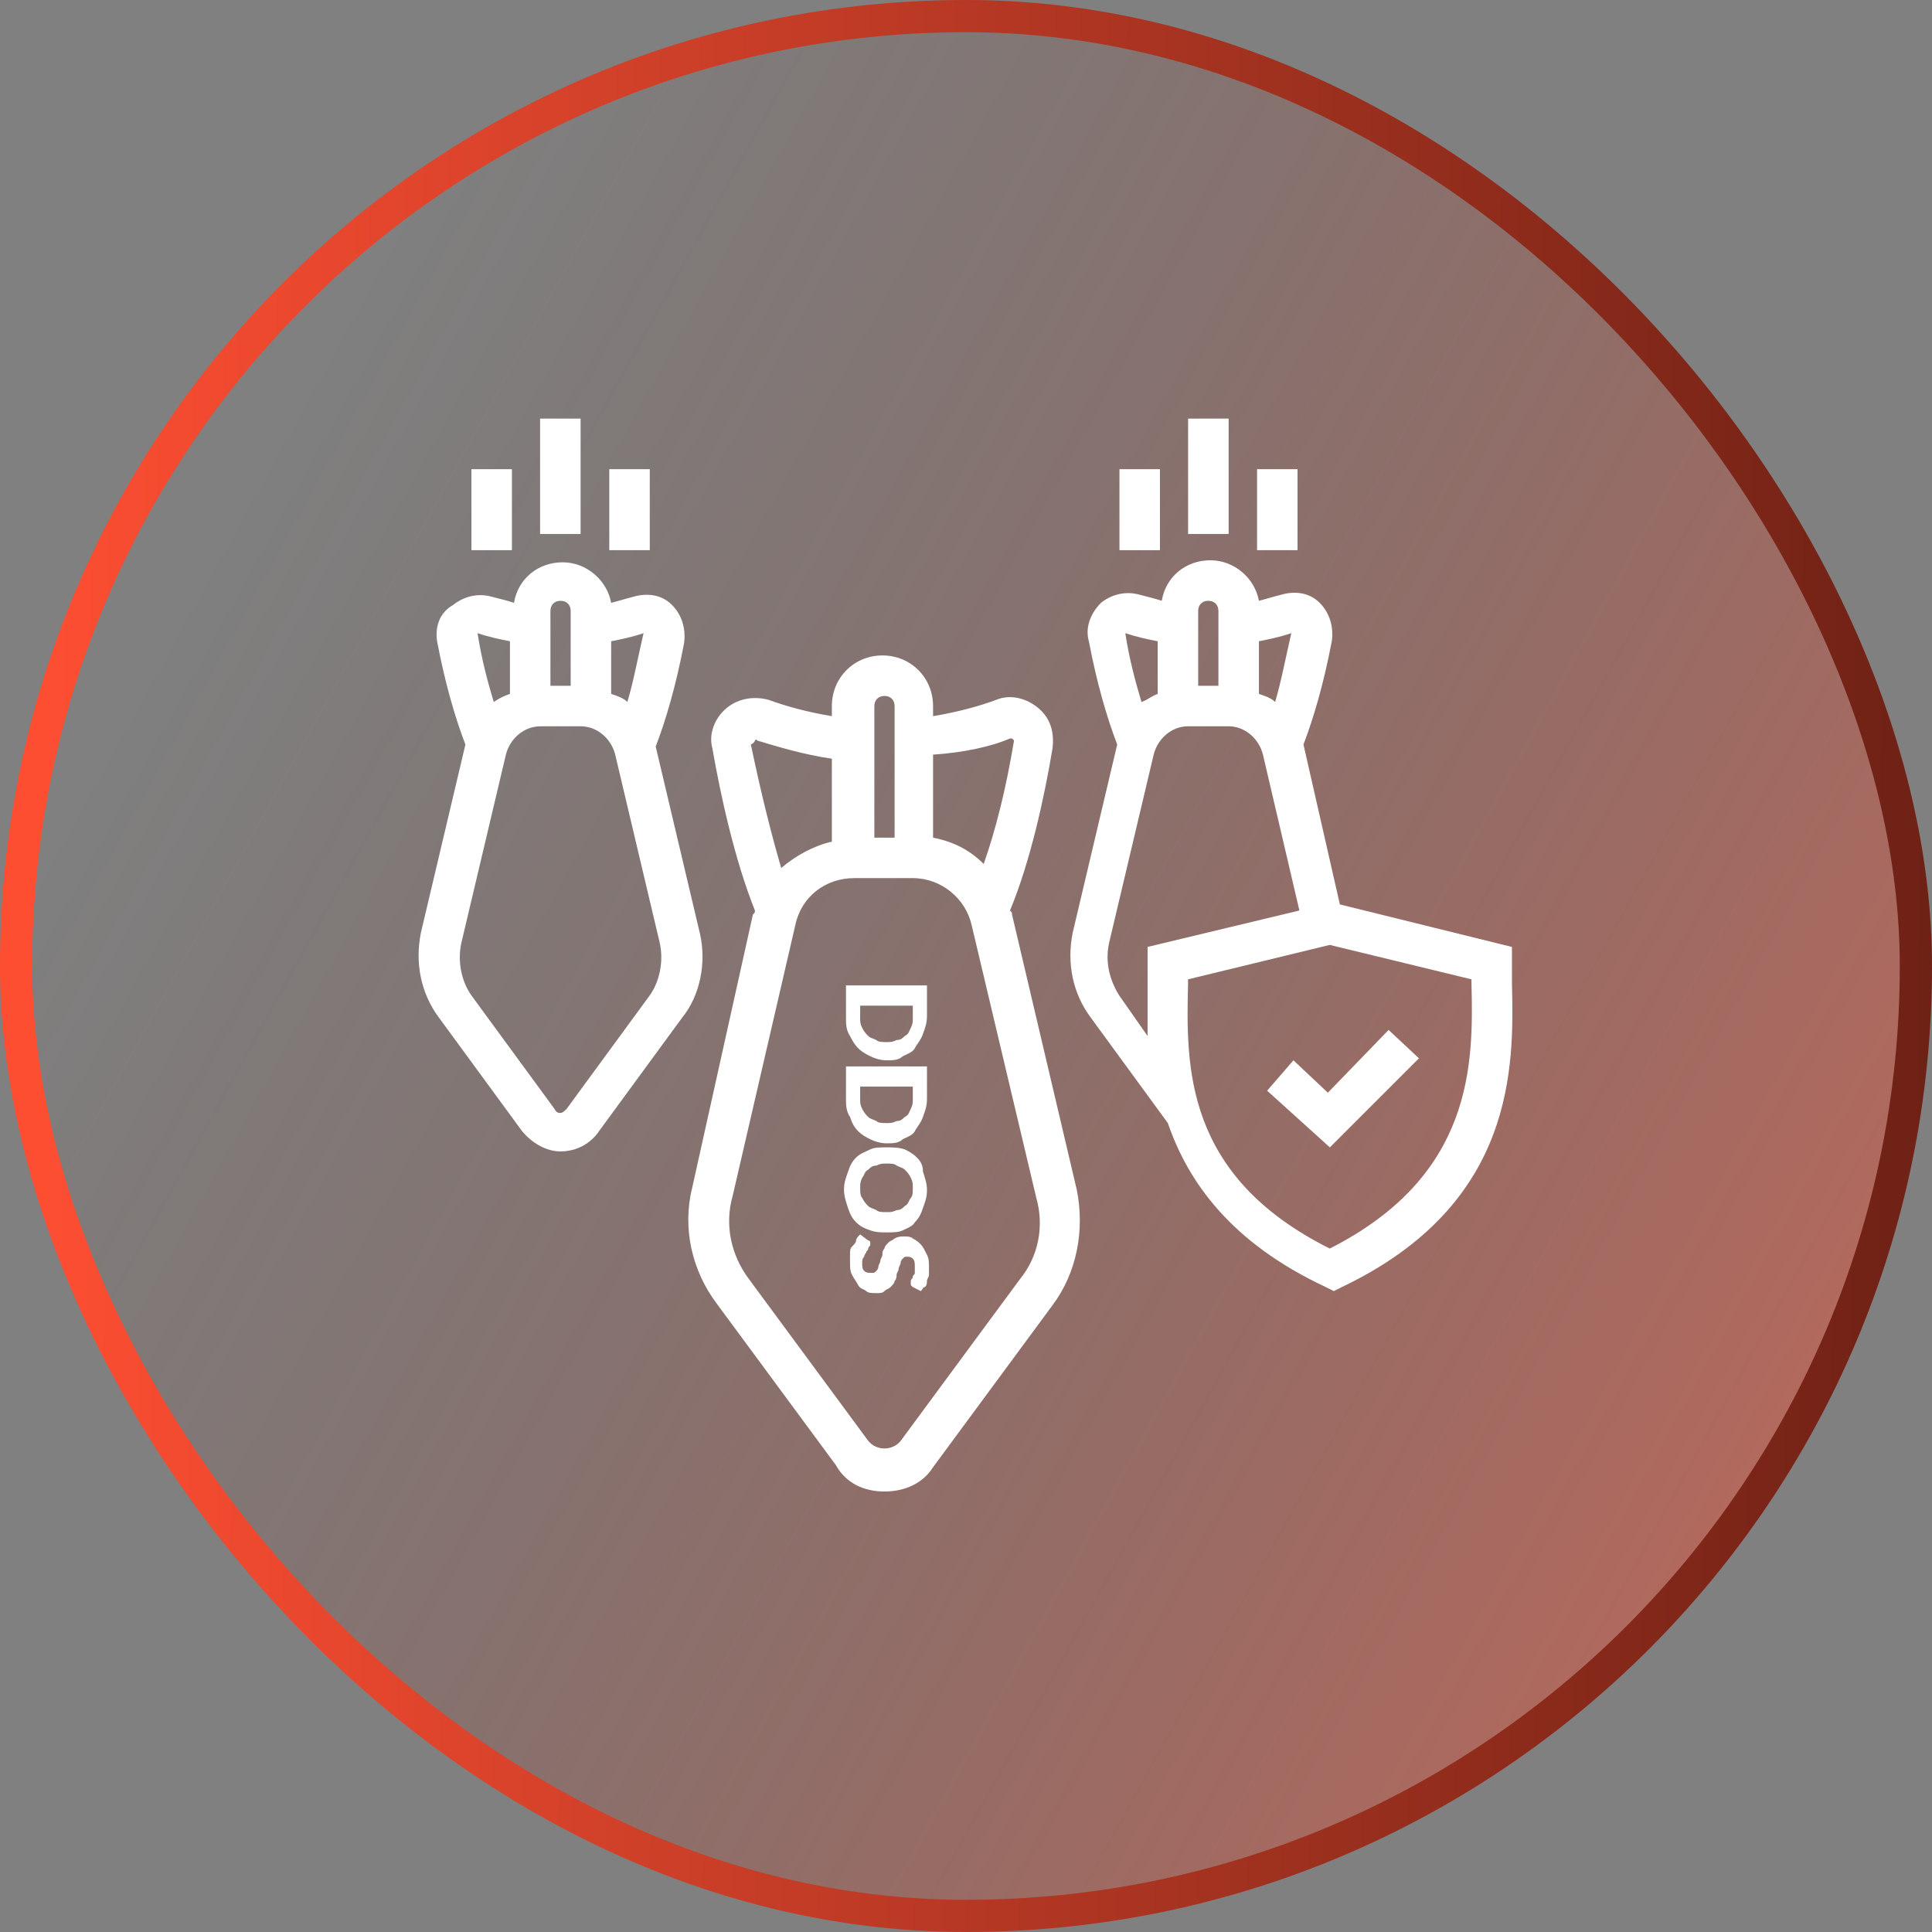
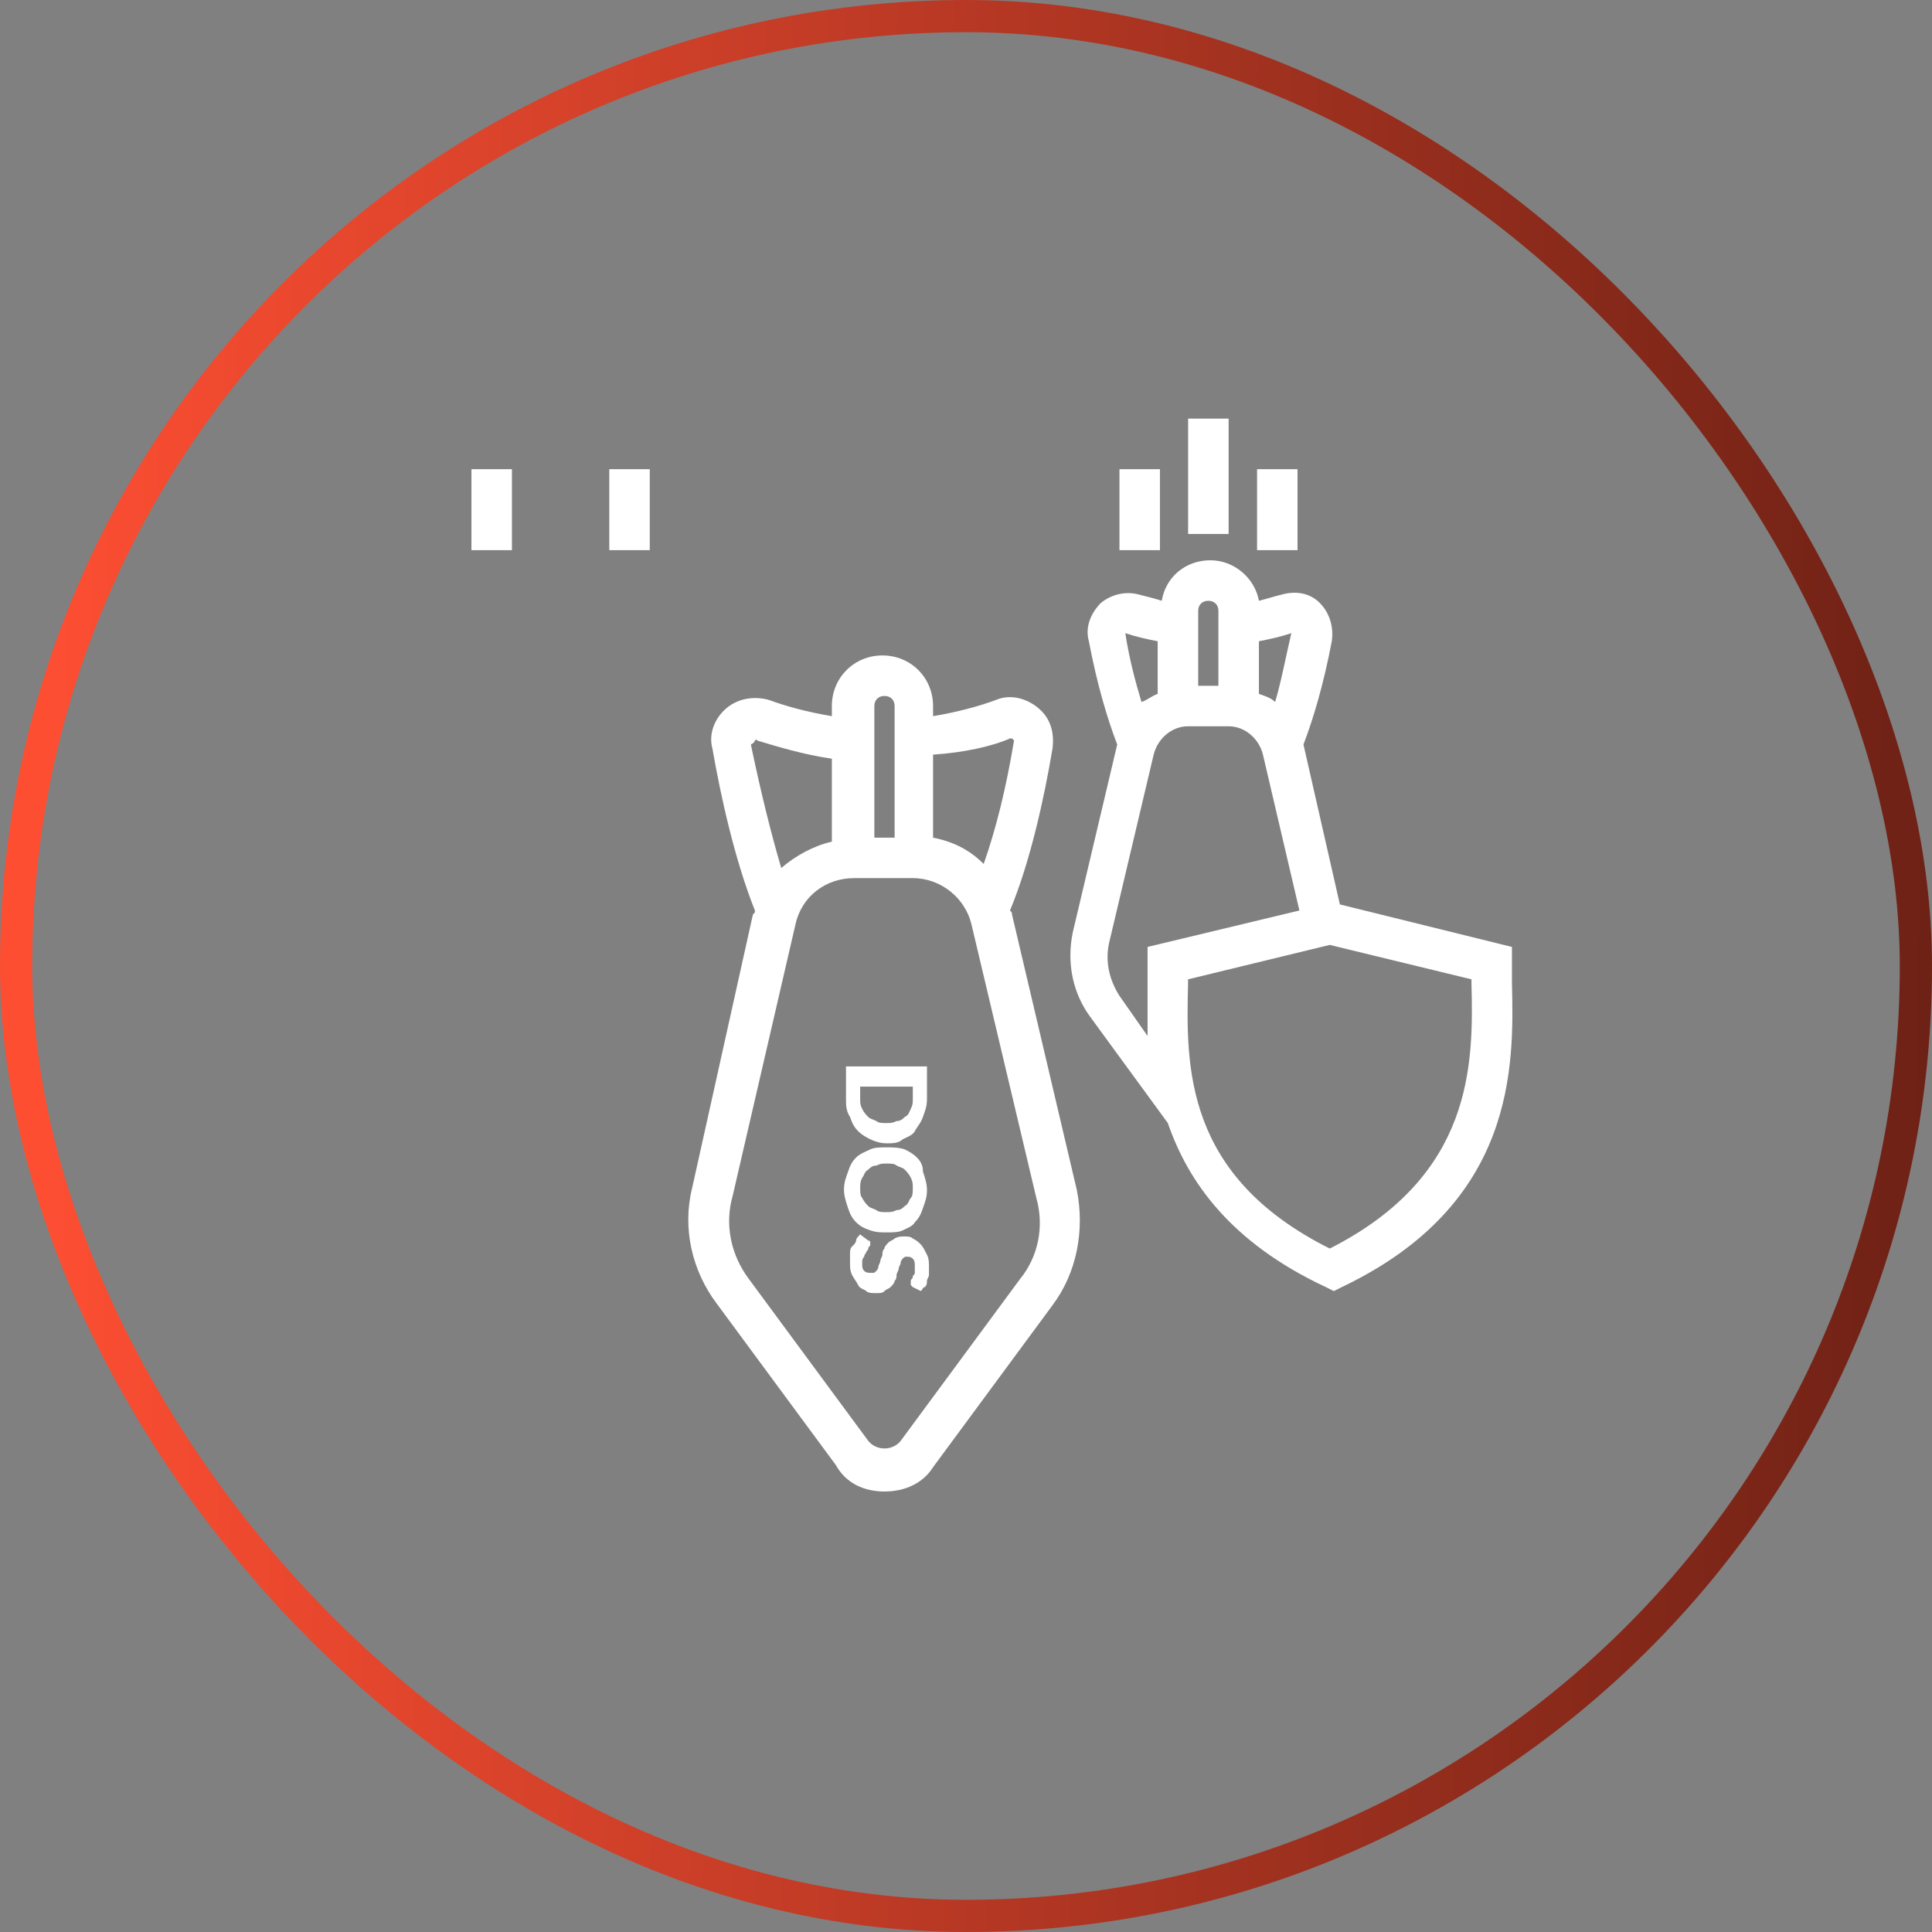
<svg xmlns="http://www.w3.org/2000/svg" width="60" height="60" viewBox="0 0 60 60" fill="none">
  <rect x="0" y="0" width="60" height="60" fill="#808080" stroke="none" />
-   <rect x="0.5" y="0.5" width="59" height="59" rx="29.5" fill="url(#paint0_linear_1753_5395)" />
  <path d="M46.955 30.54C46.955 30.351 46.955 30.1 46.955 29.911V29.408L41.611 28.088L40.48 23.121C40.794 22.304 41.108 21.235 41.36 19.915C41.423 19.475 41.297 19.035 40.983 18.721C40.668 18.406 40.228 18.343 39.788 18.469C39.537 18.532 39.348 18.595 39.097 18.658C38.971 17.966 38.342 17.4 37.588 17.4C36.834 17.4 36.205 17.903 36.079 18.658C35.891 18.595 35.639 18.532 35.388 18.469C34.947 18.343 34.507 18.469 34.193 18.721C33.879 19.035 33.69 19.475 33.816 19.915C34.067 21.235 34.382 22.304 34.696 23.121L33.313 28.968C33.124 29.911 33.313 30.854 33.879 31.608L36.268 34.877C36.896 36.701 38.217 38.587 41.171 39.97L41.423 40.096L41.674 39.97C47.081 37.392 47.018 33.117 46.955 30.54ZM40.103 19.664C39.914 20.481 39.788 21.172 39.6 21.801C39.474 21.675 39.285 21.613 39.097 21.55V19.915C39.411 19.852 39.725 19.789 40.103 19.664ZM37.525 18.658C37.714 18.658 37.839 18.784 37.839 18.972V21.298H37.211V18.972C37.211 18.784 37.336 18.658 37.525 18.658ZM35.953 19.915V21.55C35.765 21.613 35.639 21.738 35.45 21.801C35.262 21.172 35.073 20.481 34.947 19.664C35.325 19.789 35.639 19.852 35.953 19.915ZM34.759 30.917C34.444 30.414 34.319 29.848 34.444 29.282L35.828 23.436C35.953 22.933 36.393 22.555 36.896 22.555H38.154C38.657 22.555 39.097 22.933 39.222 23.436L40.354 28.276L35.639 29.408V29.911C35.639 30.1 35.639 30.288 35.639 30.54C35.639 31.043 35.639 31.546 35.639 32.174L34.759 30.917ZM41.297 38.775C36.771 36.512 36.834 33.117 36.896 30.54C36.896 30.477 36.896 30.414 36.896 30.414L41.297 29.345L45.698 30.414C45.698 30.477 45.698 30.54 45.698 30.54C45.761 33.054 45.761 36.512 41.297 38.775Z" fill="white" />
-   <path d="M41.238 33.935L40.169 32.929L39.352 33.872L41.3 35.633L44.067 32.867L43.124 31.986L41.238 33.935Z" fill="white" />
  <path d="M31.429 28.402C31.429 28.34 31.429 28.34 31.366 28.277C31.995 26.768 32.435 24.756 32.686 23.247C32.749 22.744 32.623 22.304 32.246 21.99C31.869 21.676 31.366 21.55 30.926 21.739C30.423 21.927 29.732 22.116 28.977 22.241V21.927C28.977 21.047 28.286 20.355 27.405 20.355C26.525 20.355 25.834 21.047 25.834 21.927V22.241C25.079 22.116 24.388 21.927 23.885 21.739C23.445 21.613 22.942 21.676 22.565 21.99C22.188 22.304 21.999 22.807 22.125 23.247C22.376 24.693 22.816 26.705 23.445 28.277C23.445 28.34 23.445 28.34 23.382 28.402L21.496 36.89C21.182 38.147 21.496 39.467 22.25 40.473L25.96 45.502C26.274 46.068 26.84 46.32 27.468 46.32C28.097 46.32 28.663 46.068 28.977 45.565L32.686 40.536C33.441 39.53 33.692 38.21 33.441 36.953L31.429 28.402ZM31.366 22.933H31.429L31.492 22.996C31.241 24.505 30.926 25.762 30.549 26.831C30.109 26.391 29.606 26.139 28.977 26.014V23.436C29.92 23.373 30.8 23.184 31.366 22.933ZM27.468 21.613C27.657 21.613 27.783 21.739 27.783 21.927V26.014H27.154V21.927C27.154 21.739 27.28 21.613 27.468 21.613ZM23.445 22.996C23.508 22.933 23.508 22.996 23.508 22.996C24.136 23.184 24.954 23.436 25.834 23.562V26.139C25.268 26.265 24.702 26.579 24.262 26.957C23.948 25.888 23.634 24.631 23.319 23.122C23.445 23.059 23.445 22.996 23.445 22.996ZM31.68 39.719L27.971 44.748C27.72 45.062 27.217 45.062 26.965 44.748L23.256 39.719C22.691 38.964 22.502 38.021 22.753 37.141L24.702 28.717C24.891 27.837 25.645 27.271 26.525 27.271H28.349C29.229 27.271 29.983 27.9 30.172 28.717L32.184 37.204C32.435 38.084 32.246 39.027 31.68 39.719Z" fill="white" />
-   <path d="M26.651 32.552C26.776 32.678 26.902 32.74 27.028 32.803C27.154 32.866 27.342 32.929 27.531 32.929C27.719 32.929 27.908 32.929 28.034 32.803C28.16 32.74 28.348 32.678 28.411 32.552C28.474 32.426 28.599 32.3 28.662 32.112C28.725 31.923 28.788 31.797 28.788 31.546V30.603H26.273V31.609C26.273 31.797 26.273 31.986 26.399 32.175C26.462 32.3 26.525 32.426 26.651 32.552ZM26.713 31.232H28.348V31.609C28.348 31.735 28.348 31.797 28.285 31.923C28.222 32.049 28.222 32.112 28.097 32.175C28.034 32.238 27.971 32.3 27.845 32.3C27.719 32.363 27.657 32.363 27.531 32.363C27.405 32.363 27.279 32.363 27.216 32.3C27.091 32.238 27.028 32.238 26.965 32.175C26.902 32.112 26.839 32.049 26.776 31.923C26.713 31.797 26.713 31.735 26.713 31.609V31.232Z" fill="white" />
  <path d="M26.651 35.129C26.776 35.255 26.902 35.318 27.028 35.381C27.154 35.444 27.342 35.507 27.531 35.507C27.719 35.507 27.908 35.507 28.034 35.381C28.16 35.318 28.348 35.255 28.411 35.129C28.474 35.004 28.599 34.878 28.662 34.689C28.725 34.501 28.788 34.375 28.788 34.124V33.118H26.273V34.124C26.273 34.312 26.273 34.501 26.399 34.689C26.462 34.878 26.525 35.004 26.651 35.129ZM26.713 33.746H28.348V34.124C28.348 34.249 28.348 34.312 28.285 34.438C28.222 34.564 28.222 34.627 28.097 34.689C28.034 34.752 27.971 34.815 27.845 34.815C27.719 34.878 27.657 34.878 27.531 34.878C27.405 34.878 27.279 34.878 27.216 34.815C27.091 34.752 27.028 34.752 26.965 34.689C26.902 34.627 26.839 34.564 26.776 34.438C26.713 34.312 26.713 34.249 26.713 34.124V33.746Z" fill="white" />
  <path d="M28.474 35.947C28.348 35.821 28.223 35.758 28.097 35.695C27.908 35.632 27.72 35.632 27.531 35.632C27.343 35.632 27.154 35.632 27.028 35.695C26.902 35.758 26.714 35.821 26.588 35.947C26.462 36.072 26.399 36.198 26.337 36.387C26.274 36.575 26.211 36.701 26.211 36.953C26.211 37.141 26.274 37.33 26.337 37.518C26.399 37.707 26.462 37.833 26.588 37.958C26.714 38.084 26.84 38.147 27.028 38.21C27.217 38.273 27.343 38.273 27.531 38.273C27.72 38.273 27.908 38.273 28.034 38.21C28.16 38.147 28.348 38.084 28.411 37.958C28.537 37.833 28.6 37.707 28.663 37.518C28.726 37.33 28.788 37.204 28.788 36.953C28.788 36.764 28.726 36.575 28.663 36.387C28.663 36.198 28.6 36.072 28.474 35.947ZM28.286 37.204C28.223 37.267 28.223 37.393 28.097 37.456C28.034 37.518 27.971 37.581 27.846 37.581C27.72 37.644 27.657 37.644 27.531 37.644C27.405 37.644 27.28 37.644 27.217 37.581C27.091 37.518 27.028 37.518 26.965 37.456C26.902 37.393 26.84 37.33 26.777 37.204C26.714 37.141 26.714 37.015 26.714 36.89C26.714 36.764 26.714 36.701 26.777 36.575C26.84 36.513 26.84 36.387 26.965 36.324C27.028 36.261 27.091 36.198 27.217 36.198C27.343 36.135 27.405 36.135 27.531 36.135C27.657 36.135 27.783 36.135 27.846 36.198C27.971 36.261 28.034 36.261 28.097 36.324C28.16 36.387 28.223 36.45 28.286 36.575C28.348 36.701 28.348 36.764 28.348 36.89C28.348 37.015 28.348 37.141 28.286 37.204Z" fill="white" />
  <path d="M28.599 38.65C28.536 38.587 28.473 38.525 28.347 38.462C28.285 38.399 28.159 38.399 28.096 38.399C27.97 38.399 27.907 38.399 27.782 38.462C27.719 38.525 27.656 38.525 27.593 38.587C27.53 38.65 27.467 38.713 27.467 38.776C27.404 38.839 27.404 38.902 27.404 38.965C27.404 39.028 27.341 39.09 27.341 39.153C27.341 39.216 27.279 39.279 27.279 39.342C27.279 39.405 27.216 39.468 27.216 39.468C27.153 39.53 27.153 39.53 27.09 39.53C26.964 39.53 26.901 39.53 26.838 39.468C26.776 39.405 26.776 39.342 26.776 39.216C26.776 39.153 26.776 39.09 26.838 39.028C26.838 38.965 26.901 38.902 26.901 38.902C26.901 38.839 26.964 38.839 26.964 38.776C26.964 38.713 27.027 38.713 27.027 38.65V38.587C27.027 38.587 27.027 38.525 26.964 38.525L26.713 38.336C26.65 38.399 26.587 38.462 26.587 38.525C26.587 38.587 26.524 38.65 26.461 38.713C26.398 38.776 26.398 38.839 26.398 38.965C26.398 39.028 26.398 39.153 26.398 39.216C26.398 39.342 26.398 39.468 26.461 39.593C26.524 39.719 26.587 39.782 26.65 39.908C26.713 40.033 26.838 40.033 26.901 40.096C26.964 40.159 27.09 40.159 27.216 40.159C27.341 40.159 27.404 40.159 27.467 40.096C27.53 40.033 27.593 40.033 27.656 39.971C27.719 39.908 27.782 39.845 27.782 39.782C27.844 39.719 27.844 39.656 27.844 39.593C27.844 39.53 27.907 39.468 27.907 39.405C27.907 39.342 27.97 39.279 27.97 39.216C27.97 39.153 28.033 39.09 28.033 39.09C28.096 39.028 28.096 39.028 28.159 39.028C28.222 39.028 28.285 39.028 28.347 39.09C28.41 39.153 28.41 39.216 28.41 39.342C28.41 39.405 28.41 39.468 28.41 39.53C28.41 39.593 28.347 39.593 28.347 39.656C28.347 39.719 28.285 39.719 28.285 39.782V39.845V39.908L28.347 39.971L28.599 40.096C28.662 40.033 28.662 39.971 28.724 39.971C28.787 39.908 28.787 39.845 28.787 39.782C28.787 39.719 28.85 39.656 28.85 39.593C28.85 39.53 28.85 39.468 28.85 39.342C28.85 39.216 28.85 39.09 28.787 38.965C28.724 38.839 28.662 38.713 28.599 38.65Z" fill="white" />
  <path d="M38.156 13H36.898V16.583H38.156V13Z" fill="white" />
  <path d="M40.296 14.571H39.039V17.086H40.296V14.571Z" fill="white" />
  <path d="M36.023 14.571H34.766V17.086H36.023V14.571Z" fill="white" />
-   <path d="M21.746 29.031L20.363 23.184C20.678 22.367 20.992 21.298 21.244 19.978C21.306 19.538 21.181 19.098 20.866 18.784C20.552 18.469 20.112 18.406 19.672 18.532C19.42 18.595 19.232 18.658 18.98 18.721C18.855 18.029 18.226 17.463 17.471 17.463C16.717 17.463 16.088 17.966 15.963 18.721C15.774 18.658 15.523 18.595 15.271 18.532C14.831 18.406 14.391 18.532 14.077 18.784C13.636 19.035 13.511 19.475 13.574 19.915C13.825 21.235 14.139 22.304 14.454 23.122L13.071 28.968C12.882 29.911 13.071 30.854 13.636 31.609L16.214 35.129C16.528 35.506 16.968 35.758 17.409 35.758C17.912 35.758 18.352 35.506 18.603 35.129L21.181 31.609C21.746 30.917 21.935 29.911 21.746 29.031ZM19.986 19.664C19.797 20.481 19.672 21.173 19.483 21.801C19.358 21.675 19.169 21.613 18.98 21.55V19.915C19.295 19.852 19.609 19.79 19.986 19.664ZM17.409 18.658C17.597 18.658 17.723 18.784 17.723 18.972V21.298H17.094V18.972C17.094 18.784 17.22 18.658 17.409 18.658ZM15.837 19.915V21.55C15.648 21.613 15.523 21.675 15.334 21.801C15.145 21.173 14.957 20.481 14.831 19.664C15.208 19.79 15.523 19.852 15.837 19.915ZM20.175 30.917L17.597 34.438C17.534 34.501 17.471 34.563 17.409 34.563C17.346 34.563 17.283 34.563 17.22 34.438L14.642 30.917C14.328 30.477 14.202 29.848 14.328 29.282L15.711 23.436C15.837 22.933 16.277 22.556 16.78 22.556H18.037C18.54 22.556 18.98 22.933 19.106 23.436L20.489 29.282C20.615 29.848 20.489 30.477 20.175 30.917Z" fill="white" />
-   <path d="M18.031 13H16.773V16.583H18.031V13Z" fill="white" />
  <path d="M15.898 14.571H14.641V17.086H15.898V14.571Z" fill="white" />
  <path d="M20.179 14.571H18.922V17.086H20.179V14.571Z" fill="white" />
  <rect x="0.5" y="0.5" width="59" height="59" rx="29.5" stroke="url(#paint1_linear_1753_5395)" />
  <defs>
    <linearGradient id="paint0_linear_1753_5395" x1="57" y1="48.5" x2="5.201" y2="19.848" gradientUnits="userSpaceOnUse">
      <stop stop-color="#FD4E32" stop-opacity="0.46" />
      <stop offset="1" stop-color="#6D2115" stop-opacity="0" />
    </linearGradient>
    <linearGradient id="paint1_linear_1753_5395" x1="60.196" y1="36.6" x2="1.292" y2="36.27" gradientUnits="userSpaceOnUse">
      <stop stop-color="#6D2115" />
      <stop offset="1" stop-color="#FD4E32" />
    </linearGradient>
  </defs>
</svg>